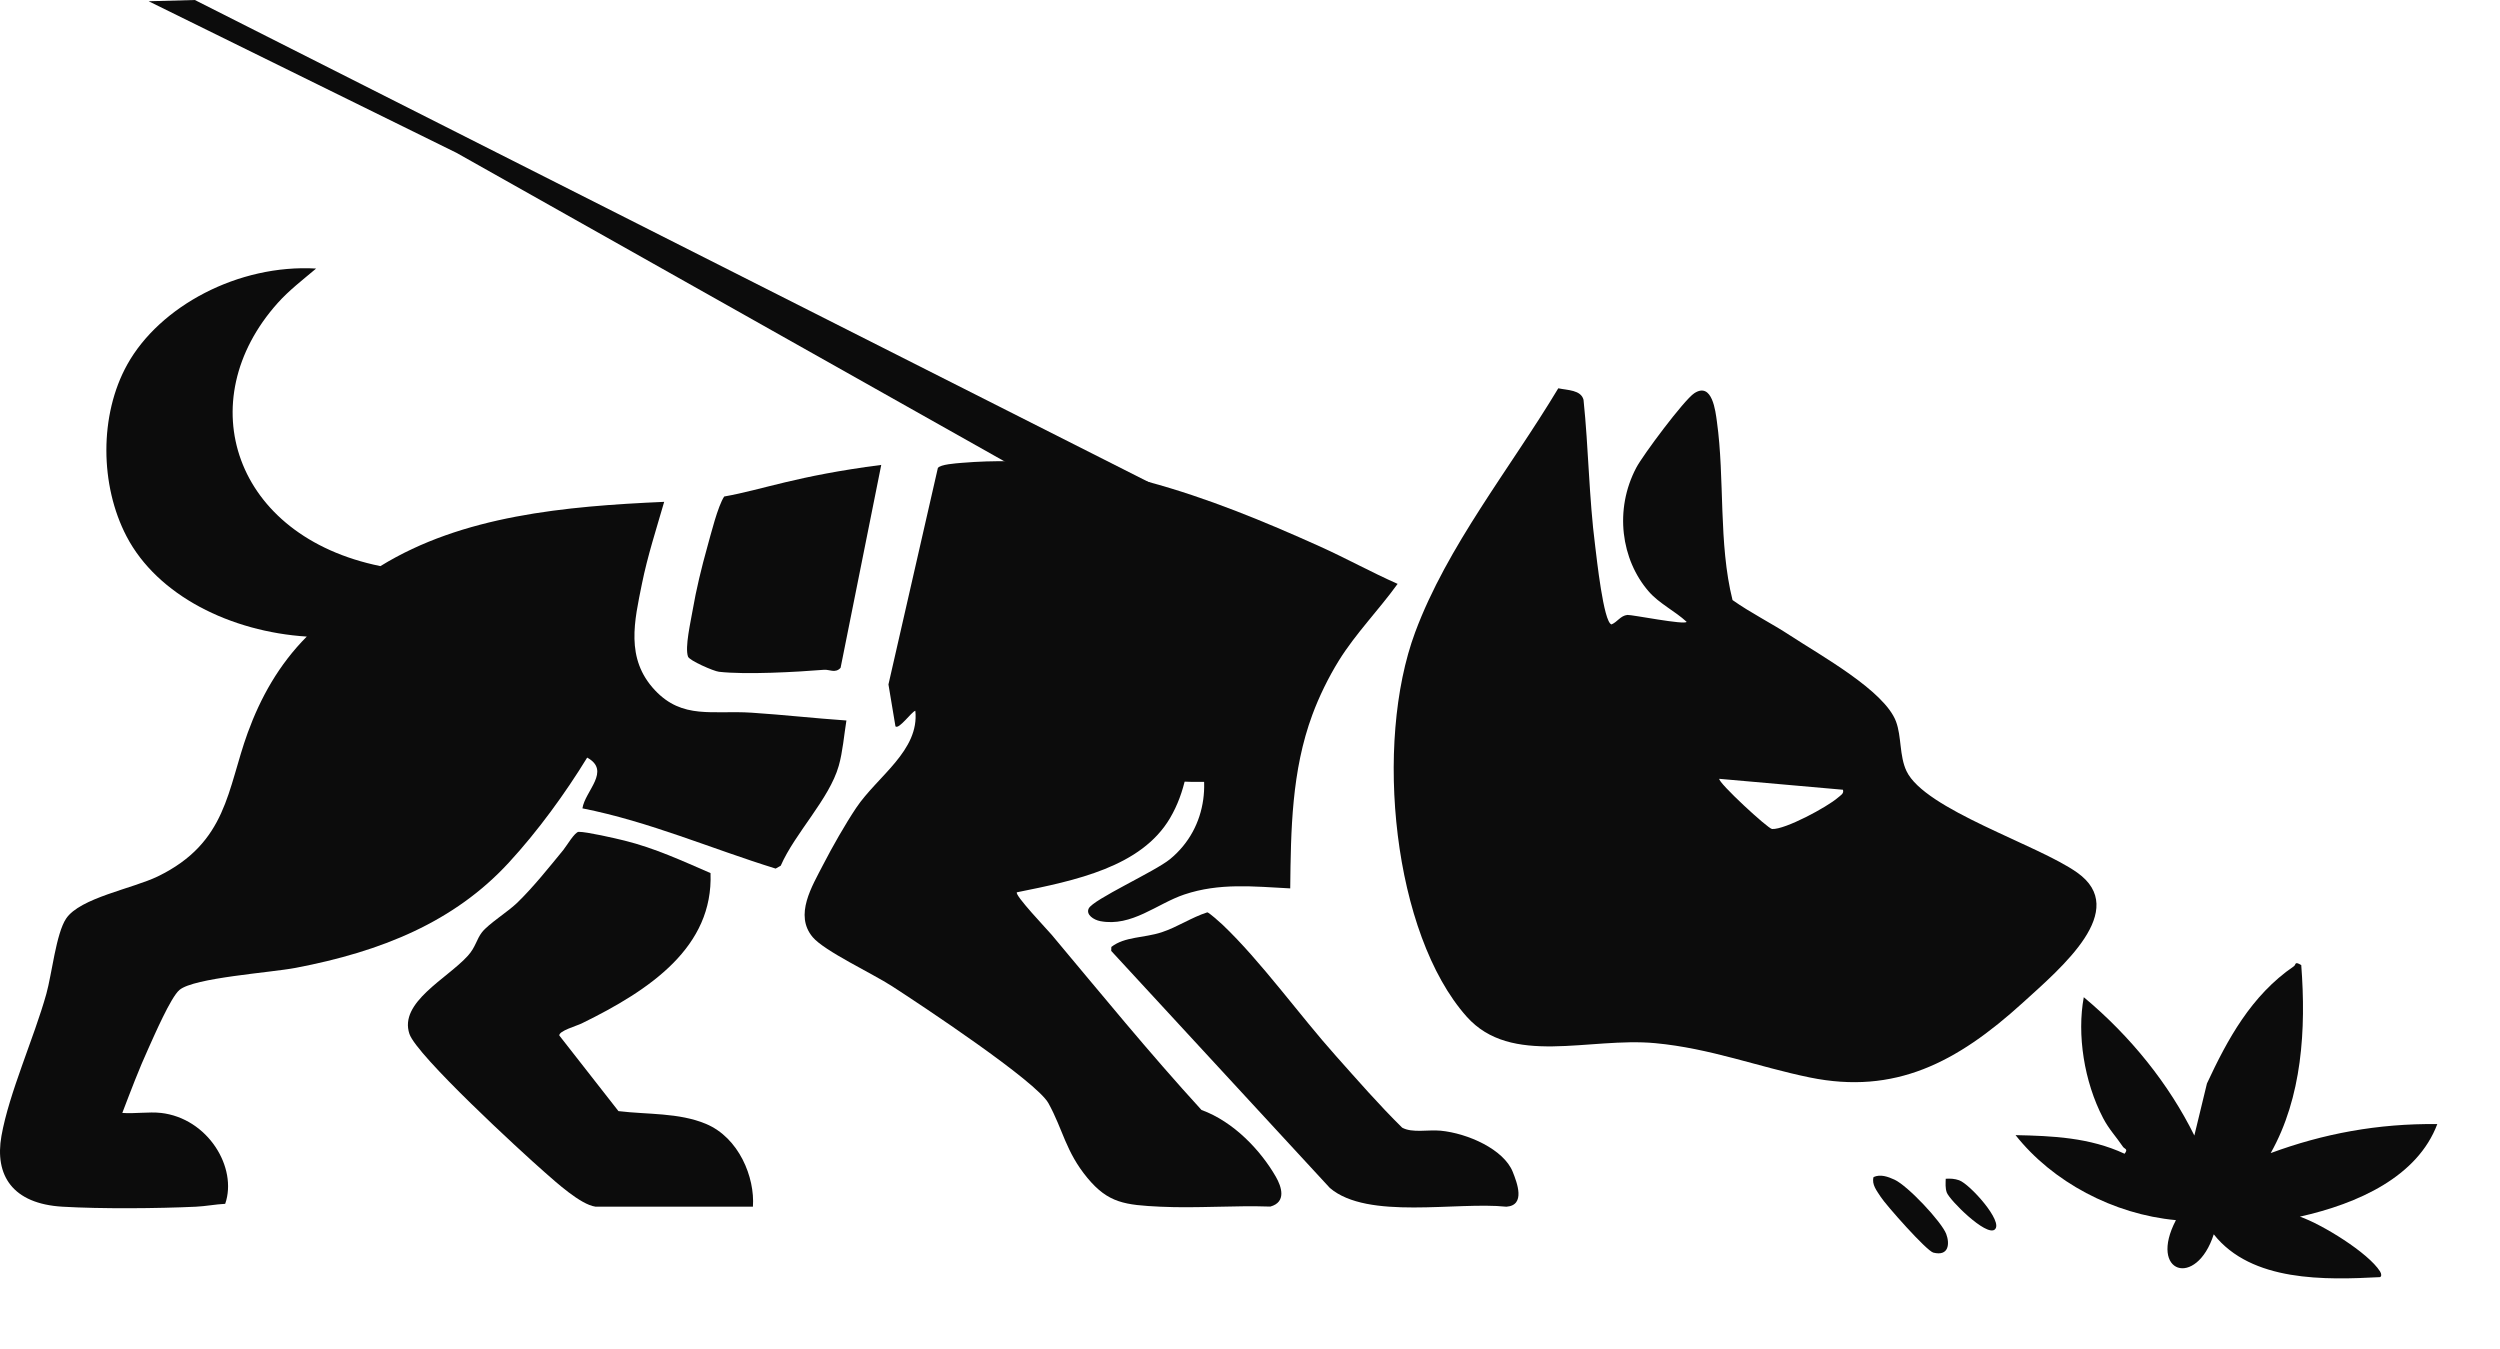
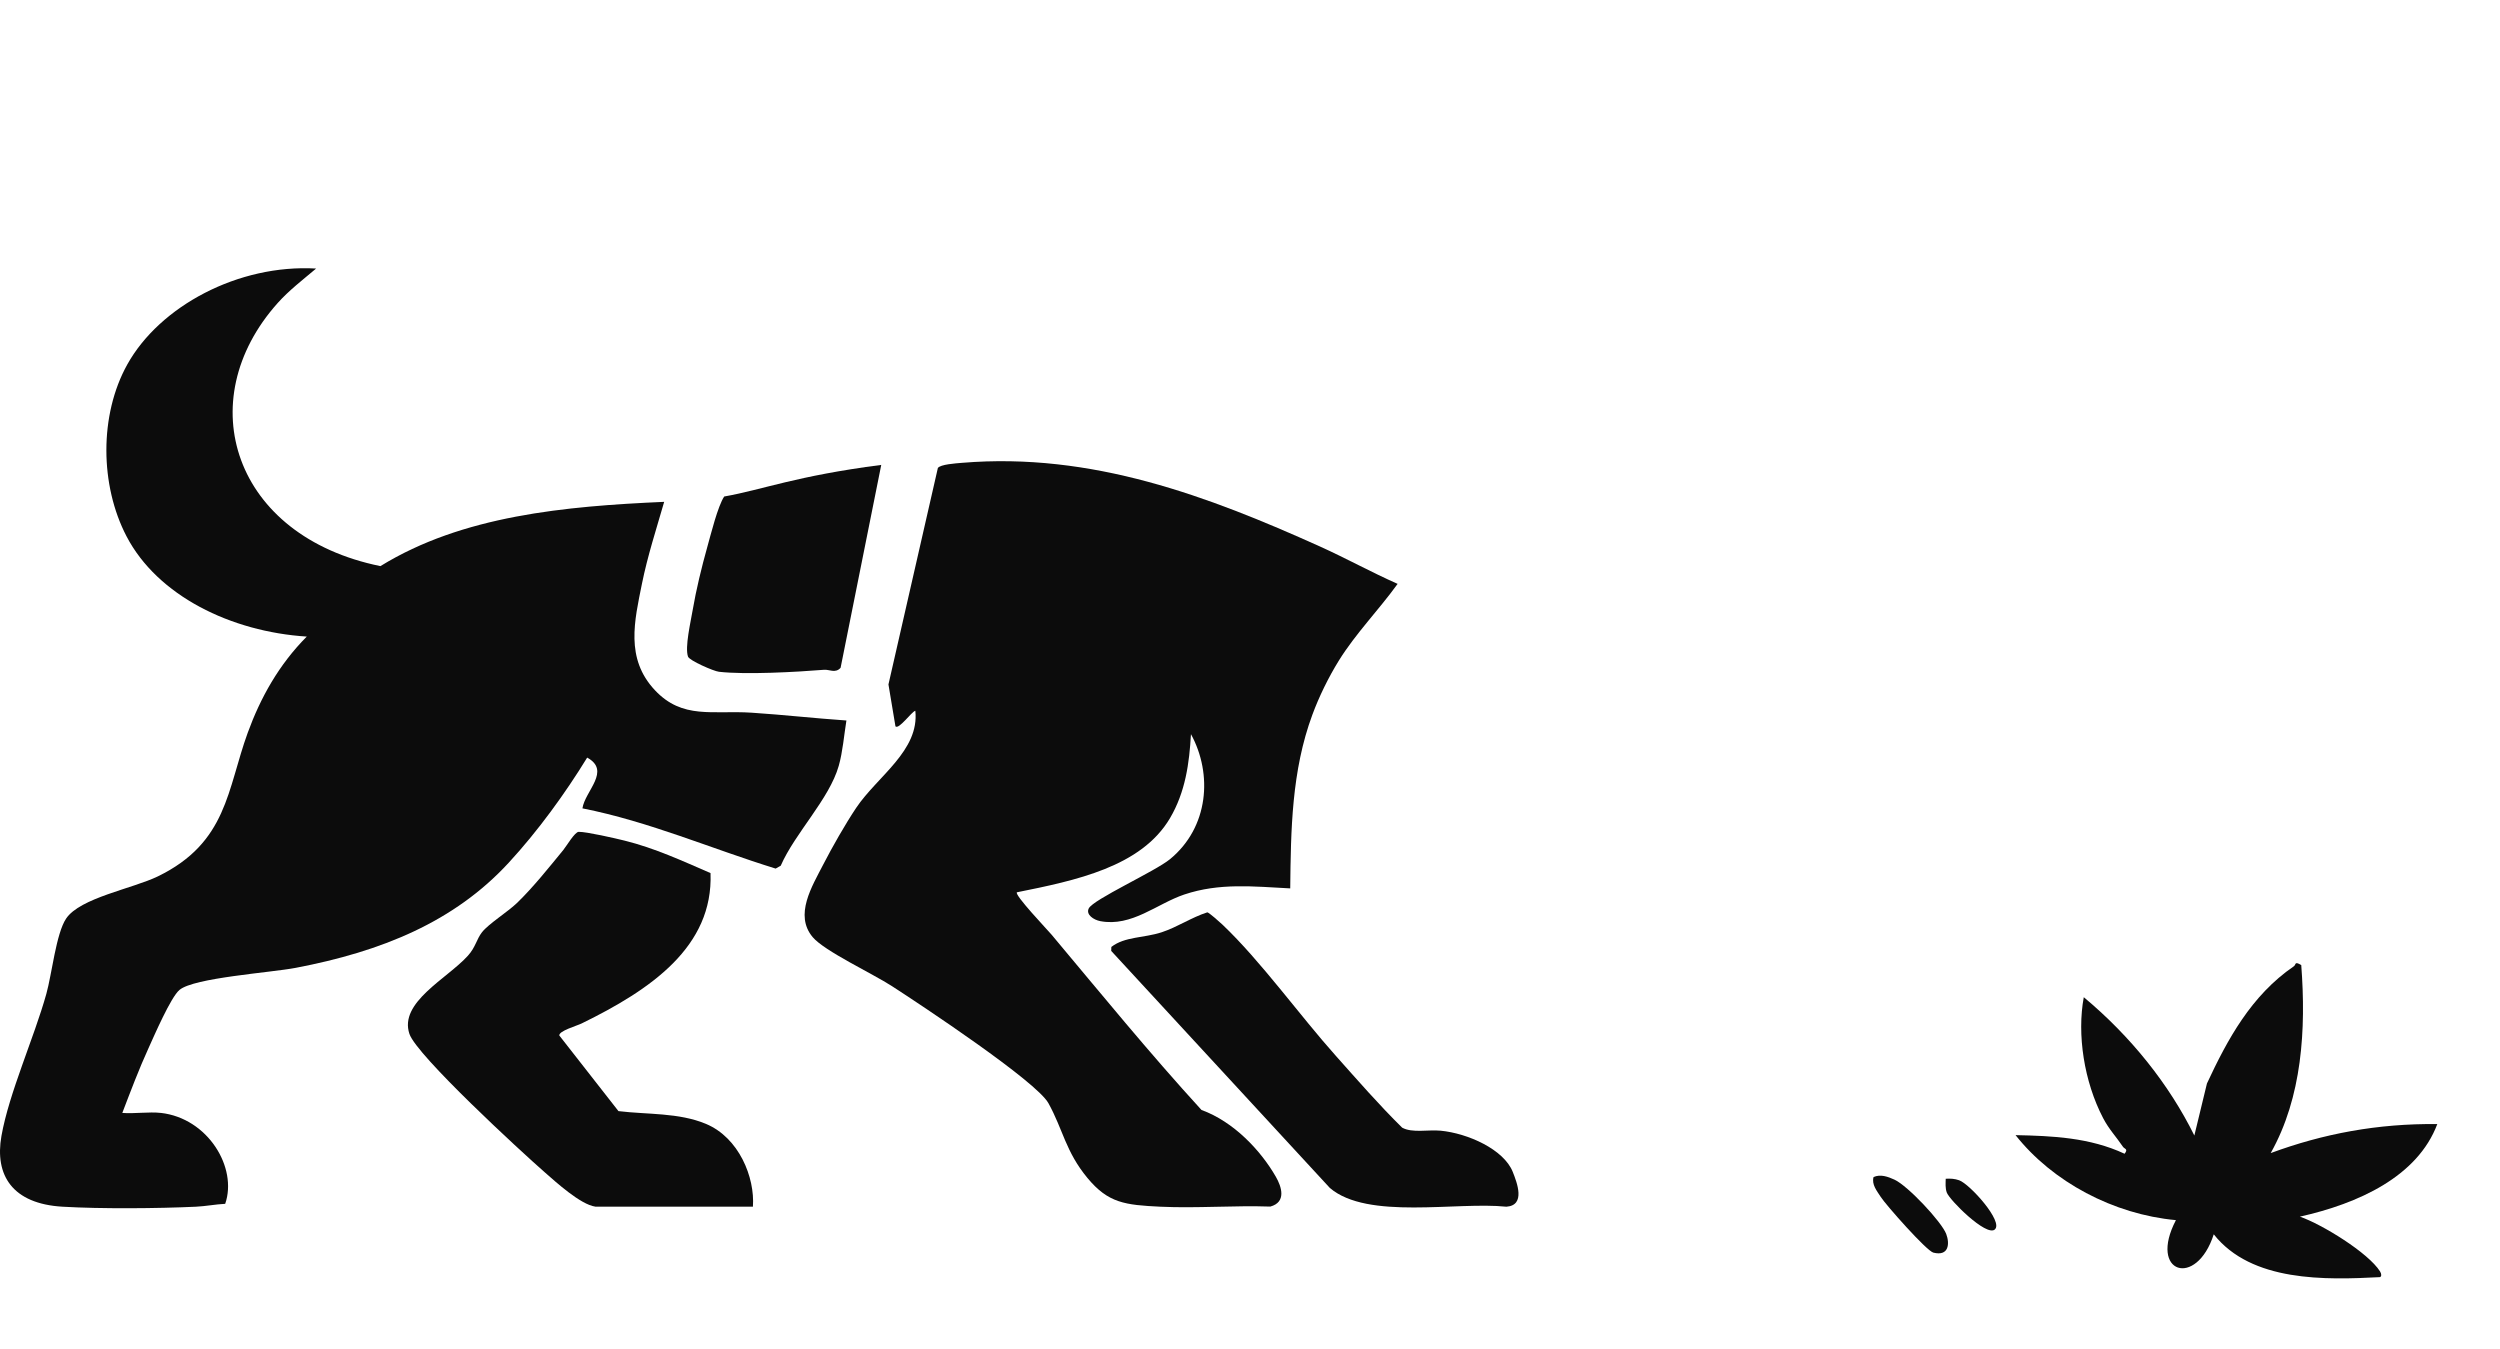
<svg xmlns="http://www.w3.org/2000/svg" width="76" height="41" viewBox="0 0 76 41" fill="none">
  <path d="M42.488 17.749C41.918 18.539 41.212 19.259 40.701 20.082C40.383 20.596 40.102 21.172 39.897 21.725C39.264 23.431 39.242 25.233 39.223 27.007C38.101 26.949 37.073 26.834 36.002 27.193C35.172 27.472 34.405 28.184 33.45 28.003C33.244 27.964 33.007 27.803 33.097 27.618C33.229 27.343 35.108 26.496 35.568 26.119C36.746 25.152 36.87 23.532 36.205 22.318C36.156 23.197 36.038 24.074 35.568 24.872C34.692 26.357 32.691 26.768 30.914 27.126C30.83 27.203 31.847 28.27 31.967 28.413C33.467 30.202 34.937 32.006 36.525 33.743C37.507 34.099 38.329 34.978 38.785 35.772C38.964 36.083 39.111 36.544 38.618 36.68C37.52 36.641 36.37 36.736 35.279 36.684C34.196 36.632 33.691 36.573 33.058 35.81C32.395 35.01 32.313 34.333 31.872 33.537C31.502 32.871 28.016 30.561 27.113 29.977C26.517 29.591 25.063 28.914 24.705 28.488C24.14 27.815 24.685 26.947 25.03 26.275C25.3 25.751 25.697 25.052 26.029 24.557C26.674 23.597 27.956 22.818 27.826 21.607C27.708 21.639 27.328 22.185 27.222 22.082L27.009 20.807L28.511 14.227C28.592 14.116 29.049 14.087 29.246 14.07C33.193 13.742 36.734 15.086 40.122 16.611C40.924 16.973 41.684 17.394 42.488 17.75V17.749Z" fill="#0C0C0C" />
  <path d="M36.702 27.735C36.753 27.739 37.092 28.041 37.161 28.107C38.333 29.22 39.513 30.872 40.615 32.104C41.271 32.839 41.916 33.582 42.626 34.281C42.932 34.449 43.415 34.337 43.794 34.373C44.617 34.452 45.715 34.939 45.988 35.626C46.116 35.949 46.387 36.643 45.794 36.684C44.283 36.525 41.58 37.094 40.43 36.116L33.781 28.908L33.785 28.787C34.194 28.468 34.776 28.518 35.315 28.341C35.796 28.183 36.217 27.891 36.702 27.735Z" fill="#0C0C0C" />
  <path d="M4.888 33.832C6.323 33.994 7.227 35.498 6.846 36.596C6.548 36.611 6.253 36.67 5.957 36.684C4.778 36.739 3.073 36.752 1.903 36.684C0.378 36.595 -0.168 35.731 0.044 34.532C0.276 33.223 1.031 31.565 1.409 30.213C1.576 29.618 1.706 28.377 2.01 27.925C2.434 27.293 4.03 27.016 4.803 26.64C6.913 25.612 6.904 23.997 7.532 22.273C7.918 21.214 8.476 20.206 9.326 19.352C7.021 19.205 4.788 18.11 3.847 16.305C3.038 14.755 3.014 12.618 3.869 11.081C4.856 9.306 7.249 8.027 9.61 8.164C9.21 8.502 8.788 8.825 8.445 9.208C5.771 12.193 7.104 16.303 11.565 17.21C14.06 15.672 17.177 15.39 20.191 15.256C19.953 16.082 19.684 16.908 19.515 17.747C19.29 18.866 19.003 20.018 19.909 20.982C20.752 21.879 21.66 21.588 22.854 21.666C23.814 21.729 24.772 21.837 25.731 21.903C25.66 22.34 25.619 22.857 25.498 23.281C25.209 24.295 24.17 25.321 23.734 26.318L23.58 26.405C21.623 25.8 19.741 24.977 17.706 24.574C17.782 24.048 18.585 23.435 17.85 23.031C17.185 24.116 16.354 25.263 15.462 26.23C13.807 28.025 11.605 28.924 8.987 29.423C8.219 29.57 5.902 29.722 5.457 30.093C5.191 30.314 4.683 31.495 4.517 31.859C4.221 32.506 3.971 33.174 3.718 33.833C4.087 33.862 4.531 33.792 4.89 33.833L4.888 33.832Z" fill="#0C0C0C" />
  <path d="M18.096 36.681C17.648 36.619 16.895 35.931 16.567 35.644C15.815 34.986 12.669 32.087 12.447 31.432C12.121 30.47 13.593 29.754 14.225 29.053C14.461 28.791 14.482 28.561 14.651 28.342C14.85 28.086 15.438 27.719 15.716 27.451C16.208 26.976 16.696 26.362 17.125 25.839C17.223 25.719 17.473 25.291 17.592 25.288C17.824 25.283 18.707 25.485 18.984 25.554C19.905 25.782 20.753 26.175 21.6 26.542C21.686 28.782 19.782 30.087 17.682 31.113C17.531 31.187 16.987 31.34 17.003 31.479L18.801 33.778C19.677 33.885 20.635 33.82 21.461 34.166C22.464 34.586 22.952 35.79 22.889 36.682H18.096V36.681Z" fill="#0C0C0C" />
  <path d="M26.79 14.133L25.554 20.301C25.397 20.478 25.21 20.349 25.057 20.361C24.219 20.429 22.666 20.515 21.857 20.422C21.691 20.403 20.957 20.08 20.916 19.962C20.814 19.68 20.999 18.894 21.055 18.559C21.163 17.925 21.329 17.245 21.504 16.62C21.608 16.251 21.82 15.387 22.016 15.094C23.199 14.884 24.186 14.471 26.79 14.133Z" fill="#0C0C0C" />
-   <path d="M40.432 17.441L39.195 23.609C39.038 23.786 38.852 23.656 38.698 23.669C37.86 23.737 36.307 23.823 35.499 23.729C35.332 23.71 34.599 23.388 34.557 23.27C34.455 22.988 34.64 22.202 34.697 21.867C34.805 21.233 34.97 20.552 35.146 19.927C35.249 19.559 35.462 18.695 35.658 18.402C35.854 18.108 36.997 17.951 37.383 17.881L13.876 4.645L4.519 0.038L5.923 0L40.432 17.441Z" fill="#0C0C0C" />
-   <path d="M48.988 18.983C49.171 18.909 49.261 18.716 49.474 18.694C49.593 18.682 51.238 19.01 51.273 18.903C50.919 18.576 50.441 18.348 50.125 17.985C49.281 17.017 49.069 15.495 49.742 14.219C49.94 13.842 51.191 12.163 51.504 11.956C52.057 11.592 52.153 12.524 52.193 12.809C52.437 14.552 52.237 16.515 52.669 18.242C53.227 18.637 53.855 18.947 54.429 19.324C55.35 19.929 57.286 20.995 57.638 21.932C57.81 22.39 57.739 22.98 57.957 23.44C58.514 24.614 61.943 25.673 63.146 26.526C64.752 27.664 62.682 29.402 61.485 30.49C59.484 32.307 57.601 33.284 55.018 32.755C53.443 32.432 51.999 31.869 50.317 31.712C48.299 31.524 45.942 32.43 44.585 30.904C42.35 28.391 41.76 22.607 43.022 19.218C43.996 16.602 45.899 14.255 47.372 11.804C47.656 11.865 48.059 11.851 48.139 12.153C48.293 13.628 48.304 15.126 48.493 16.596C48.538 16.952 48.747 18.917 48.988 18.982L48.988 18.983ZM56.025 24.008L52.266 23.676C52.225 23.788 53.747 25.195 53.871 25.202C54.265 25.224 55.544 24.535 55.871 24.25C55.953 24.178 56.065 24.125 56.025 24.008Z" fill="#0C0C0C" />
  <path d="M56.956 35.783C57.166 35.686 57.398 35.773 57.591 35.861C58 36.049 59.025 37.145 59.165 37.513C59.274 37.8 59.252 38.199 58.774 38.08C58.567 38.028 57.329 36.628 57.175 36.387C57.056 36.201 56.893 36.008 56.956 35.783Z" fill="#0C0C0C" />
  <path d="M60.641 37.378C60.379 37.596 59.262 36.478 59.182 36.253C59.133 36.115 59.147 35.976 59.15 35.834C59.295 35.825 59.422 35.832 59.557 35.88C59.88 35.992 60.919 37.145 60.64 37.377L60.641 37.378Z" fill="#0C0C0C" />
  <path d="M69.958 29.338C70.108 31.292 69.983 33.36 69.029 35.054C70.623 34.465 72.283 34.151 74.094 34.172C73.49 35.774 71.691 36.588 69.917 36.986C70.6 37.224 71.998 38.086 72.353 38.651C72.402 38.727 72.401 38.805 72.352 38.825C70.695 38.911 68.448 38.978 67.298 37.523C66.769 39.173 65.302 38.709 66.148 37.092C64.252 36.918 62.395 35.93 61.273 34.508C62.386 34.531 63.527 34.579 64.587 35.074C64.707 34.923 64.584 34.932 64.538 34.862C64.332 34.556 64.114 34.334 63.934 33.989C63.354 32.877 63.137 31.446 63.347 30.315C64.778 31.508 65.941 32.965 66.708 34.52L67.091 32.938C67.713 31.604 68.433 30.265 69.734 29.374C69.807 29.323 69.744 29.212 69.958 29.338Z" fill="#0C0C0C" />
</svg>